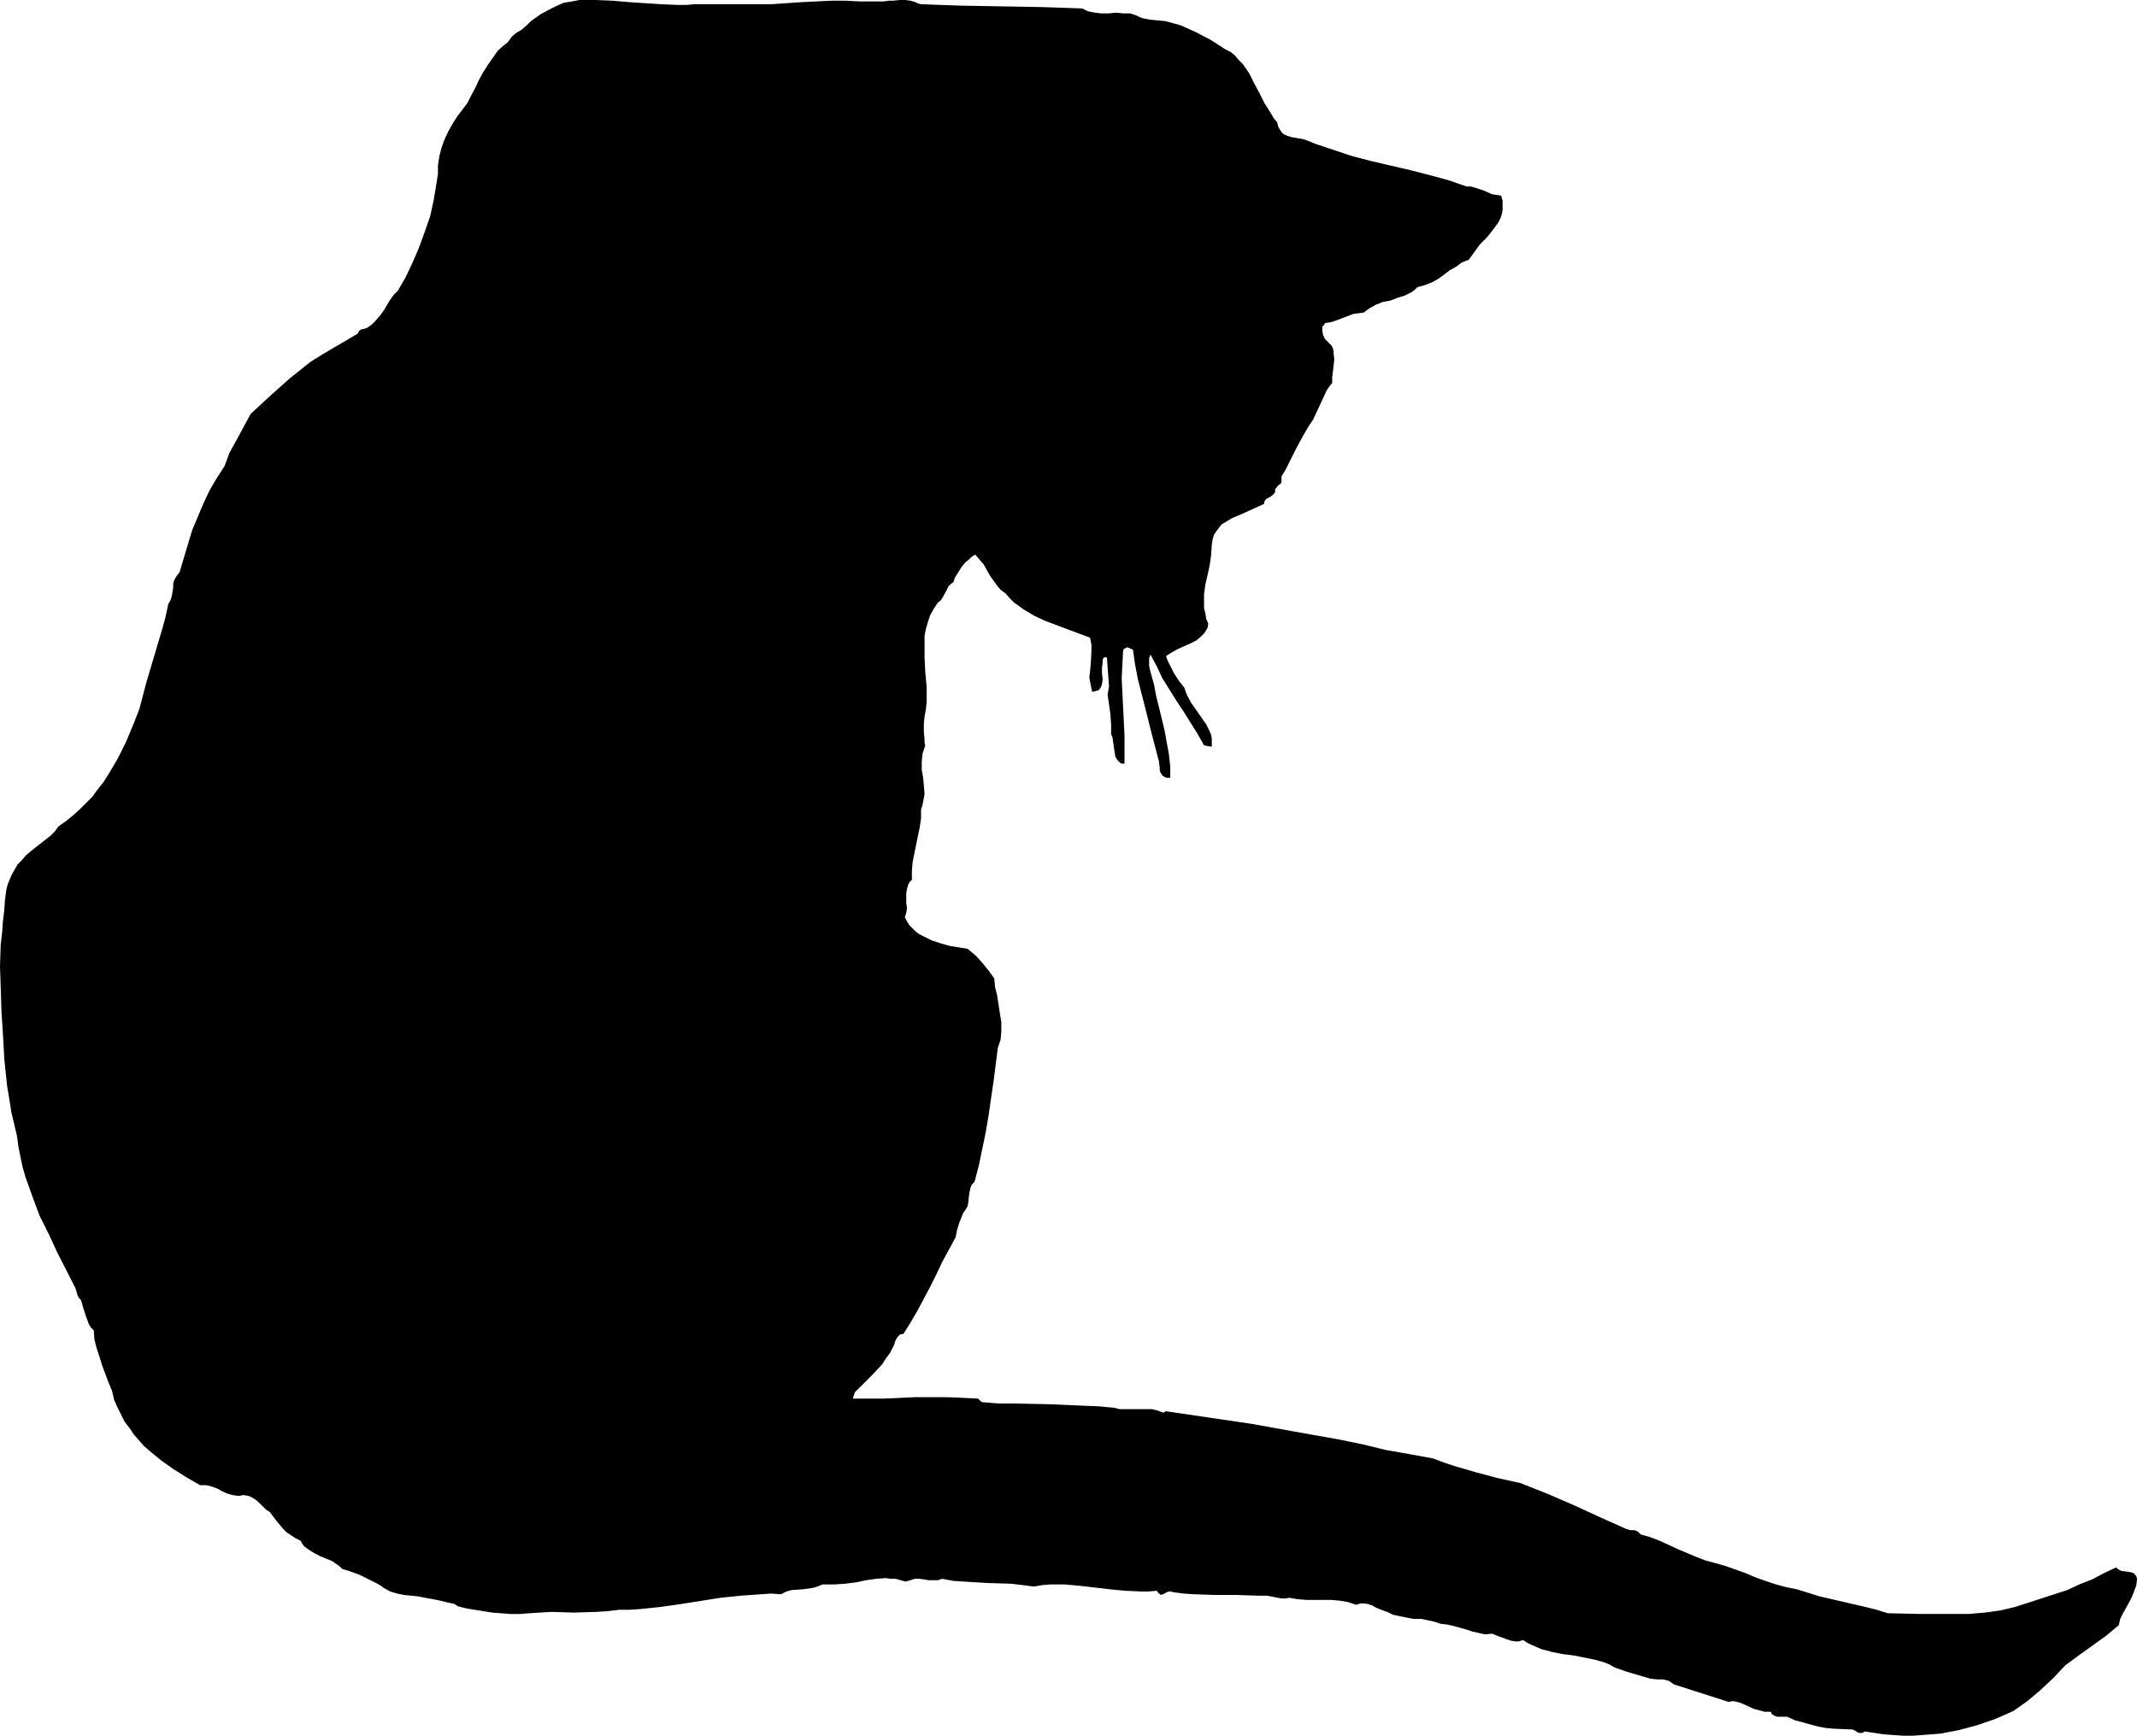
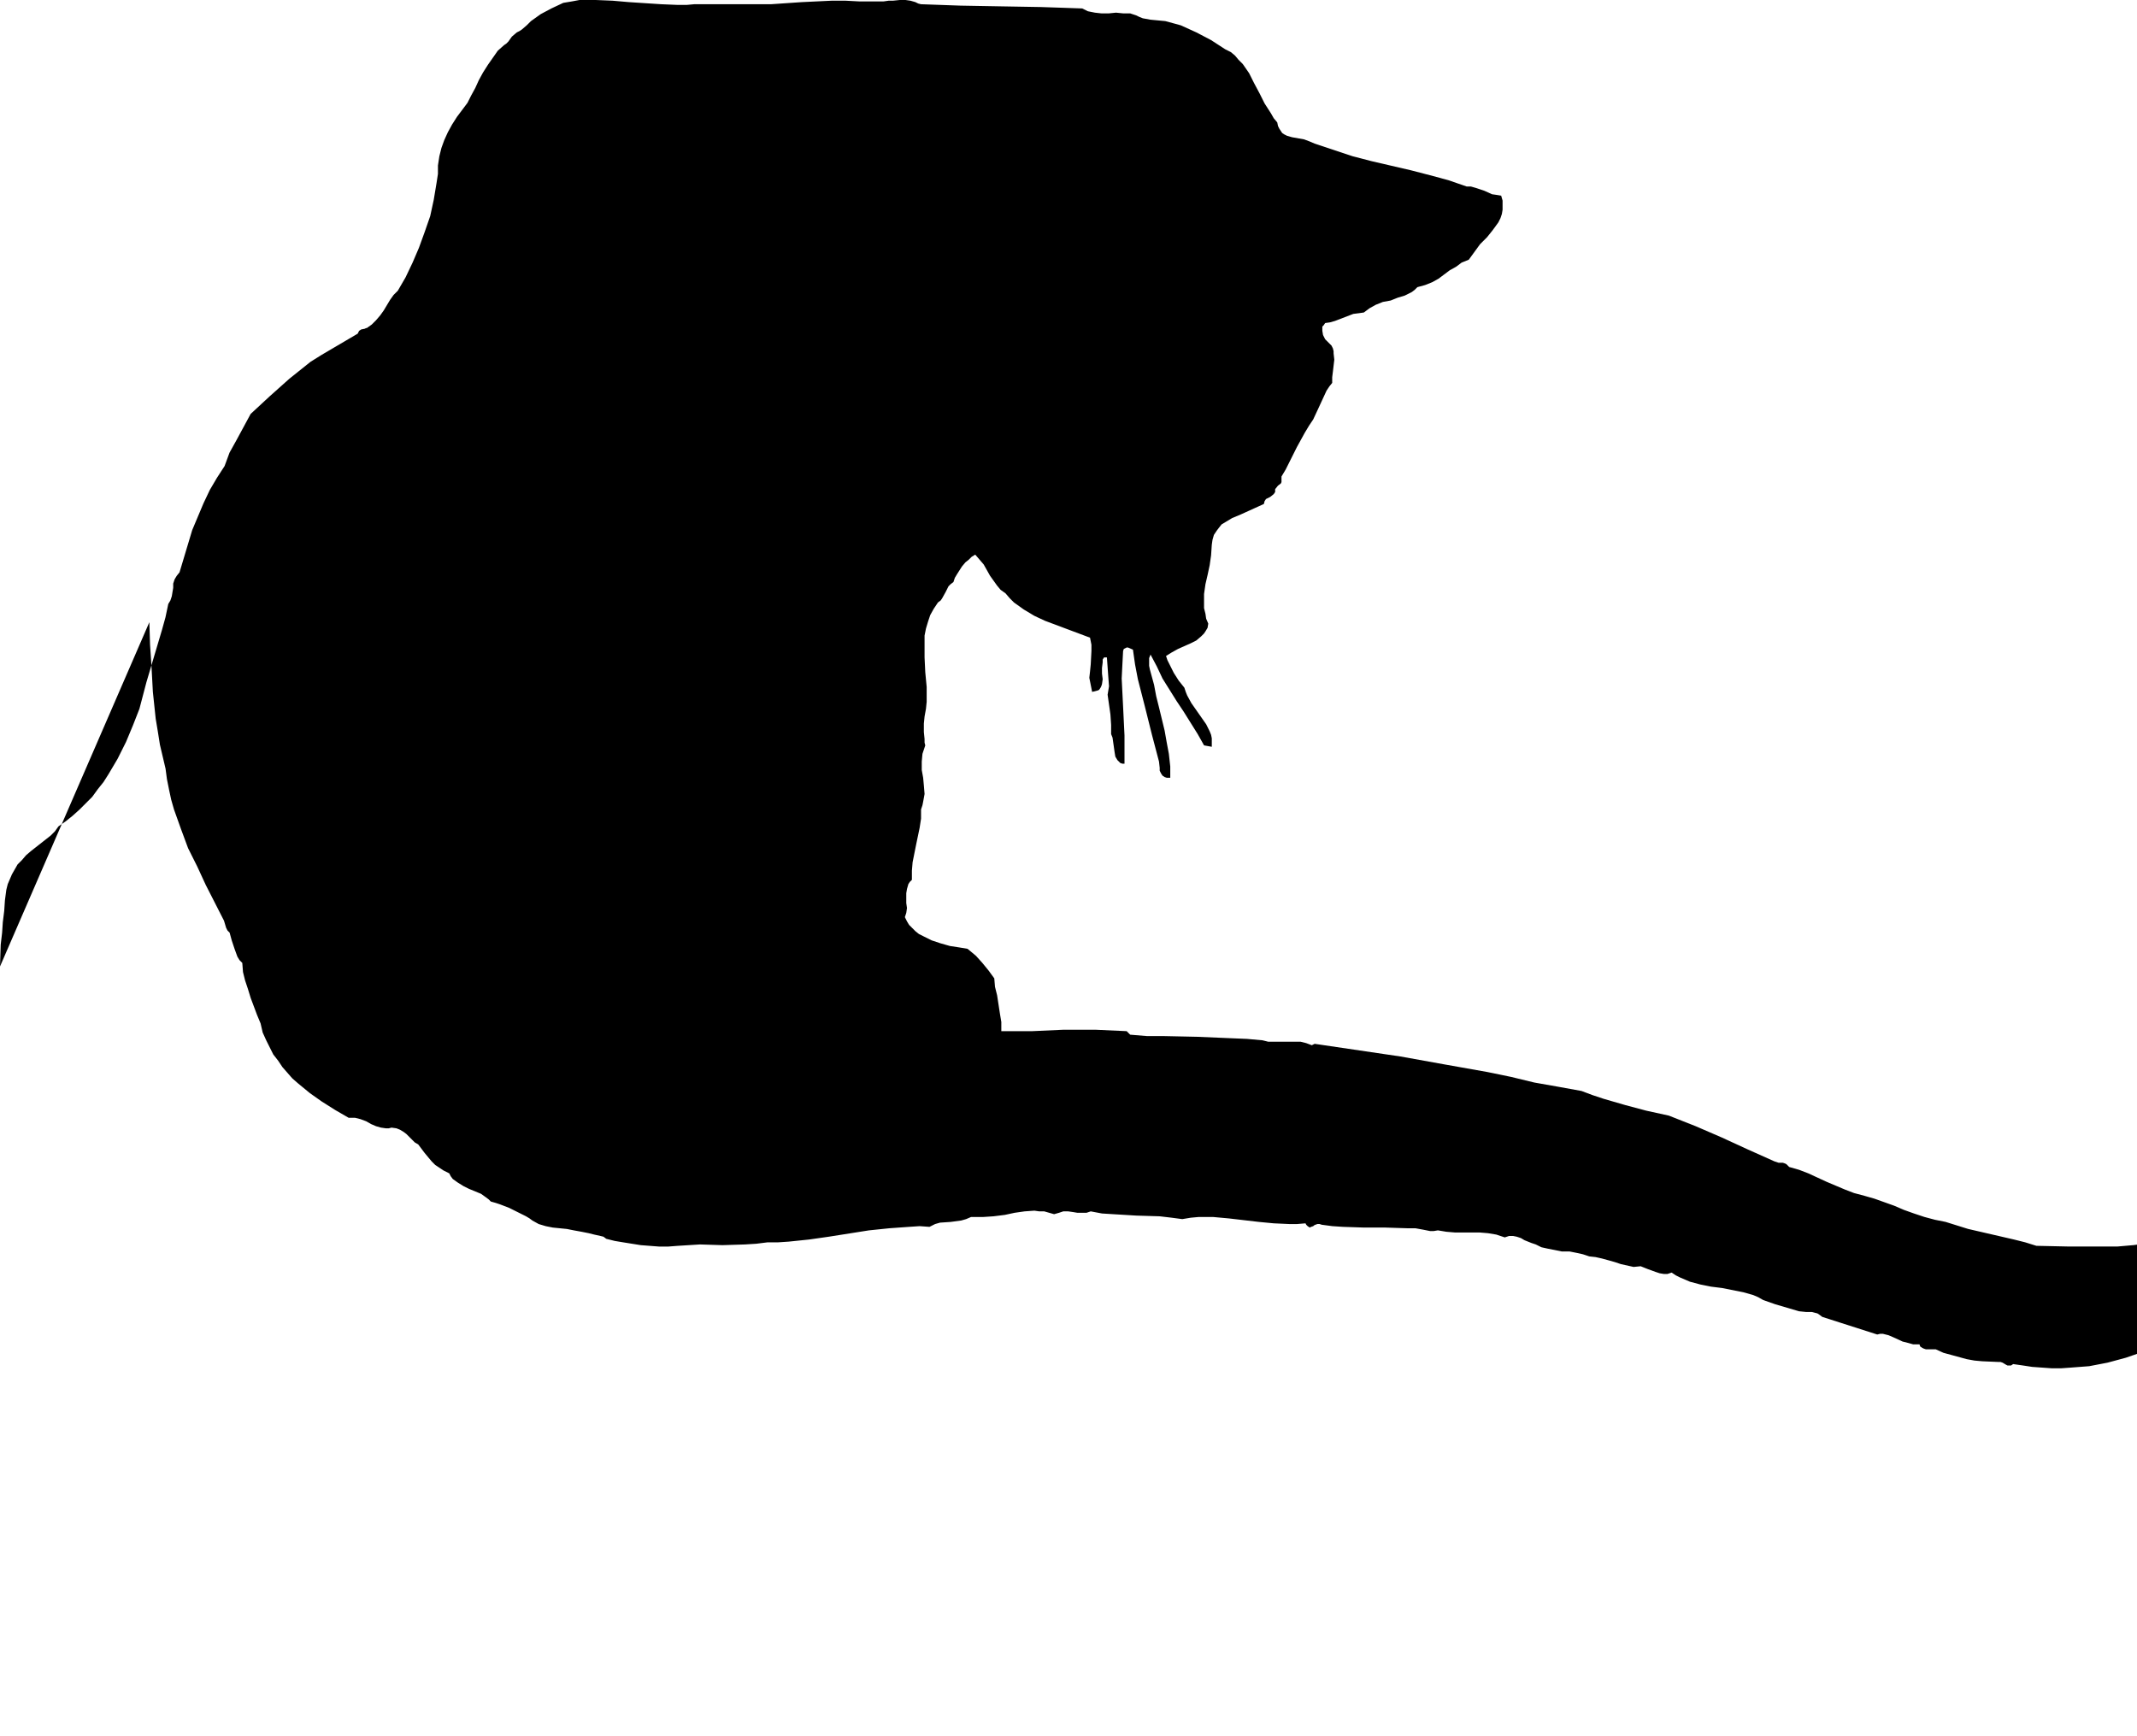
<svg xmlns="http://www.w3.org/2000/svg" xmlns:ns1="http://sodipodi.sourceforge.net/DTD/sodipodi-0.dtd" xmlns:ns2="http://www.inkscape.org/namespaces/inkscape" version="1.0" width="129.766mm" height="105.413mm" id="svg1" ns1:docname="Cat 05.wmf">
  <ns1:namedview id="namedview1" pagecolor="#ffffff" bordercolor="#000000" borderopacity="0.25" ns2:showpageshadow="2" ns2:pageopacity="0.0" ns2:pagecheckerboard="0" ns2:deskcolor="#d1d1d1" ns2:document-units="mm" />
  <defs id="defs1">
    <pattern id="WMFhbasepattern" patternUnits="userSpaceOnUse" width="6" height="6" x="0" y="0" />
  </defs>
-   <path style="fill:#000000;fill-opacity:1;fill-rule:evenodd;stroke:none" d="m 211.373,0.969 9.05,0.323 9.05,0.162 9.373,0.162 4.848,0.162 4.686,0.162 0.646,0.323 0.646,0.323 1.616,0.323 1.454,0.162 h 1.778 l 1.616,-0.162 1.616,0.162 h 1.616 l 1.454,0.485 0.646,0.323 0.808,0.323 1.778,0.323 3.394,0.323 1.778,0.485 1.778,0.485 1.778,0.808 1.778,0.808 3.394,1.777 3.232,2.1 1.293,0.646 0.97,0.808 0.808,0.969 0.97,0.969 1.454,2.1 1.131,2.262 1.293,2.423 1.131,2.262 1.454,2.262 0.646,1.131 0.808,0.969 0.162,0.808 0.323,0.646 0.323,0.485 0.323,0.485 0.485,0.323 0.646,0.323 1.131,0.323 2.747,0.485 1.293,0.485 1.131,0.485 4.363,1.454 4.363,1.454 4.363,1.131 9.05,2.1 4.363,1.131 4.202,1.131 4.202,1.454 h 0.97 l 1.131,0.323 1.939,0.646 1.778,0.808 1.131,0.162 0.97,0.162 0.323,1.131 v 1.131 0.969 l -0.162,0.969 -0.323,0.969 -0.485,0.969 -1.293,1.777 -1.293,1.616 -1.616,1.616 -1.293,1.777 -1.293,1.777 -1.616,0.646 -1.293,0.969 -1.454,0.808 -1.293,0.969 -1.293,0.969 -1.454,0.808 -1.616,0.646 -1.778,0.485 -0.646,0.646 -0.646,0.485 -1.616,0.808 -1.616,0.485 -1.616,0.646 -1.778,0.323 -1.616,0.646 -1.454,0.808 -0.646,0.485 -0.646,0.485 -1.131,0.162 -1.293,0.162 -2.101,0.808 -2.101,0.808 -1.131,0.323 -1.131,0.162 -0.323,0.485 -0.323,0.323 v 0.485 0.485 l 0.162,0.969 0.485,0.969 0.485,0.485 0.485,0.485 0.485,0.485 0.323,0.646 0.162,0.646 v 0.485 l 0.162,1.454 -0.323,2.747 -0.162,1.292 v 1.292 l -0.646,0.808 -0.646,0.969 -0.97,2.1 -0.97,2.1 -1.131,2.423 -0.97,1.454 -0.97,1.616 -1.778,3.231 -1.778,3.554 -0.808,1.616 -0.97,1.616 v 0.485 0.323 0.485 l -0.162,0.323 -0.646,0.485 -0.646,0.808 v 0.646 l -0.323,0.485 -0.808,0.646 -0.97,0.485 -0.323,0.485 -0.162,0.646 -1.778,0.808 -1.778,0.808 -1.778,0.808 -1.939,0.808 -1.616,0.969 -0.808,0.485 -0.646,0.808 -0.485,0.646 -0.646,0.969 -0.323,1.131 -0.162,1.131 -0.162,2.423 -0.323,2.262 -0.485,2.262 -0.485,2.1 -0.323,2.262 v 2.262 0.969 l 0.323,1.292 0.162,1.131 0.485,1.131 -0.162,0.969 -0.485,0.808 -0.323,0.485 -0.646,0.646 -1.131,0.969 -1.293,0.646 -1.454,0.646 -1.454,0.646 -1.454,0.808 -1.293,0.808 0.323,0.969 0.485,0.969 0.97,1.939 1.131,1.777 1.293,1.616 0.323,0.969 0.323,0.808 0.97,1.777 1.131,1.616 1.131,1.616 1.131,1.616 0.808,1.616 0.323,0.808 0.162,0.808 v 0.969 0.969 l -1.778,-0.323 -1.454,-2.585 -1.616,-2.585 -1.616,-2.585 -1.616,-2.423 -3.232,-5.17 -1.293,-2.747 -1.454,-2.747 -0.323,0.808 v 0.808 0.969 l 0.162,0.808 0.485,1.777 0.485,1.777 0.485,2.585 0.646,2.585 1.293,5.332 0.485,2.747 0.485,2.585 0.323,2.908 v 2.585 h -0.808 l -0.485,-0.162 -0.485,-0.323 -0.323,-0.485 -0.323,-0.646 v -0.646 l -0.162,-1.454 -1.616,-6.139 -1.616,-6.462 -1.616,-6.301 -0.646,-3.393 -0.485,-3.393 -1.131,-0.485 h -0.323 l -0.323,0.162 -0.323,0.162 -0.162,0.485 -0.162,3.07 -0.162,3.231 0.162,3.231 0.162,3.231 0.323,6.624 v 3.231 3.231 h -0.485 l -0.485,-0.162 -0.323,-0.323 -0.323,-0.323 -0.485,-0.808 -0.162,-0.969 -0.323,-2.262 -0.162,-1.131 -0.323,-0.808 v -0.969 -1.131 l -0.162,-2.423 -0.323,-2.262 -0.323,-2.262 0.162,-0.969 0.162,-0.969 -0.162,-2.1 -0.162,-2.262 -0.162,-2.262 h -0.646 l -0.323,0.485 v 0.646 l -0.162,1.292 v 1.292 l 0.162,1.292 -0.162,1.131 -0.162,0.485 -0.162,0.323 -0.323,0.485 -0.323,0.162 -0.646,0.162 -0.646,0.162 -0.323,-1.616 -0.323,-1.616 0.162,-1.454 0.162,-1.616 0.162,-3.07 v -1.454 l -0.323,-1.616 -2.586,-0.969 -2.586,-0.969 -5.171,-1.939 -2.424,-1.131 -2.424,-1.454 -1.131,-0.808 -1.131,-0.808 -0.97,-0.969 -0.97,-1.131 -1.131,-0.808 -0.808,-0.969 -0.808,-1.131 -0.808,-1.131 -1.454,-2.585 -0.97,-1.131 -0.97,-1.131 -0.808,0.485 -0.646,0.646 -0.808,0.646 -0.808,0.969 -1.131,1.777 -0.485,0.808 -0.323,0.969 -0.646,0.485 -0.485,0.485 -0.646,1.292 -0.808,1.454 -0.323,0.485 -0.646,0.485 -0.97,1.454 -0.808,1.454 -0.485,1.454 -0.485,1.616 -0.323,1.616 v 1.616 3.393 l 0.162,3.393 0.323,3.393 v 3.393 l -0.162,1.616 -0.323,1.777 -0.162,1.616 v 1.939 l 0.162,1.616 v 0.808 l 0.162,0.646 -0.323,0.969 -0.323,0.969 -0.162,1.777 v 1.939 l 0.323,1.777 0.162,1.777 0.162,1.939 -0.323,1.777 -0.162,0.808 -0.323,0.969 v 2.1 l -0.323,2.1 -0.808,3.877 -0.808,4.039 -0.162,1.939 v 2.1 l -0.485,0.485 -0.323,0.485 -0.323,1.131 -0.162,0.969 v 2.262 l 0.162,1.131 -0.162,1.131 -0.323,0.969 0.485,0.969 0.485,0.808 0.808,0.808 0.646,0.646 0.808,0.646 0.97,0.485 1.939,0.969 1.939,0.646 2.262,0.646 2.101,0.323 1.939,0.323 0.97,0.808 0.97,0.808 1.454,1.616 1.454,1.777 1.293,1.777 0.162,1.939 0.485,1.939 0.323,2.1 0.323,2.1 0.323,1.939 v 2.1 l -0.162,1.939 -0.323,0.969 -0.323,0.969 -0.97,7.593 -1.131,7.755 -0.646,3.877 -0.808,3.877 -0.808,3.877 -0.97,3.716 -0.646,0.646 -0.323,0.808 -0.162,0.808 -0.162,0.969 -0.162,1.616 -0.162,0.808 -0.485,0.808 -0.485,0.646 -0.323,0.808 -0.646,1.616 -0.485,1.616 -0.323,1.616 -3.07,5.655 -1.293,2.747 -1.454,2.908 -2.909,5.493 -1.616,2.747 -1.616,2.585 -0.808,0.162 -0.485,0.485 -0.323,0.485 -0.323,0.646 -0.162,0.646 -0.323,0.646 -0.323,0.646 -0.323,0.646 -0.97,1.292 -0.808,1.292 -2.101,2.262 -2.101,2.1 -2.101,2.1 -0.485,1.454 h 3.555 1.778 1.778 l 7.11,-0.323 h 7.434 l 3.555,0.162 3.555,0.162 0.808,0.808 3.878,0.323 h 3.878 l 7.595,0.162 7.595,0.323 3.878,0.162 3.555,0.323 1.293,0.323 h 1.454 4.525 1.454 l 1.293,0.323 1.293,0.485 0.646,-0.323 9.858,1.454 9.858,1.454 9.858,1.777 10.019,1.777 5.494,1.131 5.333,1.292 5.494,0.969 5.333,0.969 2.586,0.969 2.424,0.808 5.01,1.454 4.848,1.292 5.171,1.131 6.141,2.423 5.979,2.585 5.979,2.747 6.141,2.747 0.97,0.323 h 0.485 0.485 l 0.485,0.162 0.323,0.162 0.323,0.323 0.323,0.323 2.262,0.646 2.101,0.808 4.202,1.939 4.202,1.777 2.101,0.808 2.424,0.646 2.262,0.646 2.262,0.808 2.262,0.808 2.262,0.969 2.262,0.808 2.424,0.808 2.424,0.646 2.424,0.485 2.586,0.808 2.586,0.808 10.504,2.423 2.586,0.646 2.586,0.808 7.434,0.162 h 7.434 3.717 l 3.717,-0.323 3.555,-0.485 3.394,-0.808 5.979,-1.939 5.979,-1.939 2.747,-1.292 2.909,-1.131 2.747,-1.454 2.747,-1.292 0.646,0.485 0.646,0.323 1.454,0.162 0.808,0.162 0.485,0.162 0.485,0.485 0.162,0.323 0.162,0.485 -0.162,1.454 -0.485,1.292 -0.485,1.292 -0.646,1.292 -1.454,2.585 -0.646,1.292 -0.323,1.454 -2.909,2.423 -6.302,4.524 -3.07,2.262 -2.747,2.908 -2.909,2.747 -3.07,2.585 -3.232,2.262 -4.04,1.777 -4.202,1.454 -4.202,1.131 -4.202,0.808 -2.101,0.162 -2.101,0.162 -2.262,0.162 h -2.101 l -2.262,-0.162 -2.262,-0.162 -2.101,-0.323 -2.262,-0.323 -0.485,0.323 h -0.323 -0.485 l -0.323,-0.162 -0.808,-0.485 -0.485,-0.162 h -0.485 l -3.717,-0.162 -1.778,-0.162 -1.778,-0.323 -1.778,-0.485 -1.778,-0.485 -1.778,-0.485 -1.778,-0.808 h -1.131 -1.131 l -0.485,-0.162 -0.323,-0.162 -0.485,-0.323 -0.162,-0.485 h -0.808 -0.646 l -1.131,-0.323 -1.293,-0.323 -2.101,-0.969 -1.131,-0.485 -1.293,-0.323 h -0.646 l -0.646,0.162 -12.605,-4.039 -0.646,-0.485 -0.485,-0.323 -0.646,-0.162 -0.646,-0.162 h -1.293 l -1.616,-0.162 -2.747,-0.808 -2.747,-0.808 -2.747,-0.969 -1.131,-0.646 -1.131,-0.485 -2.262,-0.646 -2.424,-0.485 -2.424,-0.485 -2.586,-0.323 -2.424,-0.485 -2.424,-0.646 -2.262,-0.969 -0.97,-0.485 -0.97,-0.646 -0.97,0.323 h -0.808 l -0.97,-0.162 -0.97,-0.323 -1.778,-0.646 -0.808,-0.323 -0.808,-0.323 -1.616,0.162 -1.454,-0.323 -1.454,-0.323 -1.454,-0.485 -2.909,-0.808 -1.454,-0.323 -1.454,-0.162 -1.454,-0.485 -1.454,-0.323 -1.616,-0.323 h -1.778 l -1.616,-0.323 -1.616,-0.323 -1.454,-0.323 -1.293,-0.646 -0.97,-0.323 -1.616,-0.646 -0.808,-0.485 -0.97,-0.323 -0.808,-0.162 h -0.97 l -0.97,0.323 -1.939,-0.646 -1.939,-0.323 -1.939,-0.162 h -5.656 l -1.939,-0.162 -1.939,-0.323 -0.97,0.162 h -0.808 l -1.616,-0.323 -1.778,-0.323 h -0.808 -1.131 l -5.01,-0.162 h -4.848 l -4.848,-0.162 -2.424,-0.162 -2.424,-0.323 -0.485,-0.162 h -0.485 l -0.485,0.162 -0.323,0.162 -0.162,0.162 -0.485,0.162 -0.323,0.162 -0.485,-0.323 -0.323,-0.323 -0.162,-0.323 -1.939,0.162 h -1.778 l -3.555,-0.162 -3.394,-0.323 -6.949,-0.808 -3.555,-0.323 h -1.616 -1.778 l -1.778,0.162 -1.939,0.323 -2.424,-0.323 -2.747,-0.323 -5.333,-0.162 -5.333,-0.323 -2.586,-0.162 -2.586,-0.485 -0.97,0.323 h -1.131 -0.97 l -0.97,-0.162 -1.131,-0.162 h -1.131 l -0.97,0.323 -1.131,0.323 -1.131,-0.323 -1.131,-0.323 h -1.131 l -1.131,-0.162 -2.262,0.162 -2.262,0.323 -2.262,0.485 -2.586,0.323 -2.424,0.162 h -1.293 -1.454 l -1.131,0.485 -1.131,0.323 -2.424,0.323 -2.424,0.162 -1.131,0.323 -1.293,0.646 -2.262,-0.162 -2.424,0.162 -4.525,0.323 -4.686,0.485 -9.211,1.454 -4.525,0.646 -4.686,0.485 -2.424,0.162 h -2.424 l -2.586,0.323 -2.586,0.162 -5.171,0.162 -5.171,-0.162 -2.586,0.162 -2.586,0.162 -2.101,0.162 h -2.101 l -2.101,-0.162 -2.101,-0.162 -4.04,-0.646 -1.939,-0.323 -1.939,-0.485 -0.646,-0.485 -0.646,-0.162 -1.454,-0.323 -1.293,-0.323 -0.808,-0.162 -0.808,-0.162 -1.778,-0.323 -1.616,-0.323 -3.232,-0.323 -1.616,-0.323 -1.616,-0.485 -1.454,-0.808 -0.646,-0.485 -0.808,-0.485 -1.939,-0.969 -1.939,-0.969 -2.101,-0.808 -0.97,-0.323 -1.131,-0.323 -0.485,-0.485 -0.646,-0.485 -1.131,-0.808 -2.747,-1.131 -1.293,-0.646 -1.293,-0.808 -1.131,-0.808 -0.485,-0.646 -0.323,-0.646 -1.293,-0.646 -0.97,-0.646 -0.97,-0.646 -0.808,-0.808 -1.616,-1.939 -1.454,-1.939 -0.808,-0.485 -0.646,-0.646 -1.293,-1.292 -0.646,-0.485 -0.808,-0.485 -0.808,-0.323 -1.131,-0.162 -0.646,0.162 h -0.646 l -1.131,-0.162 -1.131,-0.323 -1.131,-0.485 -1.131,-0.646 -1.293,-0.485 -1.293,-0.323 h -0.646 -0.808 l -3.07,-1.777 -3.07,-1.939 -2.747,-1.939 -2.747,-2.262 -1.293,-1.131 -1.131,-1.292 -1.131,-1.292 -0.97,-1.454 -1.131,-1.454 -0.808,-1.616 -0.808,-1.616 -0.808,-1.777 -0.485,-2.1 -0.808,-1.939 -1.454,-3.877 -0.646,-2.1 -0.646,-1.939 -0.485,-1.939 -0.162,-2.1 -0.646,-0.646 -0.485,-0.808 -0.646,-1.777 -0.646,-1.939 -0.485,-1.777 -0.485,-0.485 -0.323,-0.646 -0.485,-1.616 -4.202,-8.24 -1.939,-4.201 -2.101,-4.201 -1.616,-4.362 -1.616,-4.524 -0.646,-2.262 -0.485,-2.262 -0.485,-2.423 -0.323,-2.423 -0.646,-2.747 -0.646,-2.747 -0.485,-3.07 -0.485,-2.908 -0.646,-6.139 -0.323,-5.978 -0.323,-4.847 -0.162,-5.17 L 0,221.825 l 0.162,-5.008 0.323,-2.747 0.162,-2.423 0.323,-2.585 0.162,-2.423 0.323,-2.423 0.323,-1.292 0.485,-1.131 0.485,-1.131 0.646,-1.131 0.646,-1.131 0.97,-0.969 0.97,-1.131 1.131,-0.969 2.262,-1.777 2.262,-1.777 0.97,-0.969 0.808,-1.131 1.616,-1.131 1.616,-1.292 1.616,-1.454 1.454,-1.454 1.454,-1.454 1.293,-1.777 1.293,-1.616 1.131,-1.777 2.101,-3.554 1.939,-3.877 1.616,-3.877 1.454,-3.716 1.616,-6.139 1.778,-5.978 1.778,-5.978 0.808,-2.908 0.646,-3.07 0.485,-0.808 0.323,-0.969 0.323,-1.939 v -0.969 l 0.323,-0.969 0.485,-0.808 0.646,-0.808 1.939,-6.462 0.97,-3.231 1.293,-3.07 1.293,-3.07 1.454,-3.07 1.616,-2.747 1.778,-2.747 1.131,-3.07 1.616,-2.908 3.232,-5.978 4.363,-4.039 4.525,-4.039 2.424,-1.939 2.424,-1.939 2.586,-1.616 2.747,-1.616 5.494,-3.231 0.162,-0.323 0.162,-0.323 0.485,-0.323 0.808,-0.162 0.323,-0.162 h 0.162 l 1.131,-0.808 0.97,-0.969 0.97,-1.131 0.808,-1.131 1.454,-2.423 0.808,-1.131 0.97,-0.969 1.778,-3.07 1.616,-3.393 1.454,-3.393 1.293,-3.554 1.293,-3.716 0.808,-3.716 0.646,-3.877 0.323,-2.1 v -1.939 l 0.323,-2.1 0.485,-1.939 0.646,-1.777 0.808,-1.777 0.97,-1.777 1.131,-1.777 2.424,-3.231 0.808,-1.616 0.97,-1.777 0.808,-1.777 0.97,-1.777 1.131,-1.777 1.131,-1.616 1.131,-1.616 1.454,-1.292 0.485,-0.323 0.485,-0.485 0.808,-1.131 1.131,-0.969 0.646,-0.323 0.485,-0.323 1.131,-0.969 0.97,-0.969 1.131,-0.808 1.131,-0.808 2.424,-1.292 2.747,-1.292 1.939,-0.323 L 132.997,0 h 3.717 l 3.878,0.162 3.717,0.323 7.434,0.485 3.878,0.162 h 1.939 l 1.778,-0.162 h 10.827 3.394 3.394 l 7.11,-0.485 3.394,-0.162 3.394,-0.162 h 3.232 l 3.07,0.162 h 1.778 1.454 1.293 1.131 l 1.131,-0.162 h 0.97 L 206.525,0 h 1.293 l 1.131,0.162 1.131,0.323 0.646,0.323 z" id="path1" />
+   <path style="fill:#000000;fill-opacity:1;fill-rule:evenodd;stroke:none" d="m 211.373,0.969 9.05,0.323 9.05,0.162 9.373,0.162 4.848,0.162 4.686,0.162 0.646,0.323 0.646,0.323 1.616,0.323 1.454,0.162 h 1.778 l 1.616,-0.162 1.616,0.162 h 1.616 l 1.454,0.485 0.646,0.323 0.808,0.323 1.778,0.323 3.394,0.323 1.778,0.485 1.778,0.485 1.778,0.808 1.778,0.808 3.394,1.777 3.232,2.1 1.293,0.646 0.97,0.808 0.808,0.969 0.97,0.969 1.454,2.1 1.131,2.262 1.293,2.423 1.131,2.262 1.454,2.262 0.646,1.131 0.808,0.969 0.162,0.808 0.323,0.646 0.323,0.485 0.323,0.485 0.485,0.323 0.646,0.323 1.131,0.323 2.747,0.485 1.293,0.485 1.131,0.485 4.363,1.454 4.363,1.454 4.363,1.131 9.05,2.1 4.363,1.131 4.202,1.131 4.202,1.454 h 0.97 l 1.131,0.323 1.939,0.646 1.778,0.808 1.131,0.162 0.97,0.162 0.323,1.131 v 1.131 0.969 l -0.162,0.969 -0.323,0.969 -0.485,0.969 -1.293,1.777 -1.293,1.616 -1.616,1.616 -1.293,1.777 -1.293,1.777 -1.616,0.646 -1.293,0.969 -1.454,0.808 -1.293,0.969 -1.293,0.969 -1.454,0.808 -1.616,0.646 -1.778,0.485 -0.646,0.646 -0.646,0.485 -1.616,0.808 -1.616,0.485 -1.616,0.646 -1.778,0.323 -1.616,0.646 -1.454,0.808 -0.646,0.485 -0.646,0.485 -1.131,0.162 -1.293,0.162 -2.101,0.808 -2.101,0.808 -1.131,0.323 -1.131,0.162 -0.323,0.485 -0.323,0.323 v 0.485 0.485 l 0.162,0.969 0.485,0.969 0.485,0.485 0.485,0.485 0.485,0.485 0.323,0.646 0.162,0.646 v 0.485 l 0.162,1.454 -0.323,2.747 -0.162,1.292 v 1.292 l -0.646,0.808 -0.646,0.969 -0.97,2.1 -0.97,2.1 -1.131,2.423 -0.97,1.454 -0.97,1.616 -1.778,3.231 -1.778,3.554 -0.808,1.616 -0.97,1.616 v 0.485 0.323 0.485 l -0.162,0.323 -0.646,0.485 -0.646,0.808 v 0.646 l -0.323,0.485 -0.808,0.646 -0.97,0.485 -0.323,0.485 -0.162,0.646 -1.778,0.808 -1.778,0.808 -1.778,0.808 -1.939,0.808 -1.616,0.969 -0.808,0.485 -0.646,0.808 -0.485,0.646 -0.646,0.969 -0.323,1.131 -0.162,1.131 -0.162,2.423 -0.323,2.262 -0.485,2.262 -0.485,2.1 -0.323,2.262 v 2.262 0.969 l 0.323,1.292 0.162,1.131 0.485,1.131 -0.162,0.969 -0.485,0.808 -0.323,0.485 -0.646,0.646 -1.131,0.969 -1.293,0.646 -1.454,0.646 -1.454,0.646 -1.454,0.808 -1.293,0.808 0.323,0.969 0.485,0.969 0.97,1.939 1.131,1.777 1.293,1.616 0.323,0.969 0.323,0.808 0.97,1.777 1.131,1.616 1.131,1.616 1.131,1.616 0.808,1.616 0.323,0.808 0.162,0.808 v 0.969 0.969 l -1.778,-0.323 -1.454,-2.585 -1.616,-2.585 -1.616,-2.585 -1.616,-2.423 -3.232,-5.17 -1.293,-2.747 -1.454,-2.747 -0.323,0.808 v 0.808 0.969 l 0.162,0.808 0.485,1.777 0.485,1.777 0.485,2.585 0.646,2.585 1.293,5.332 0.485,2.747 0.485,2.585 0.323,2.908 v 2.585 h -0.808 l -0.485,-0.162 -0.485,-0.323 -0.323,-0.485 -0.323,-0.646 v -0.646 l -0.162,-1.454 -1.616,-6.139 -1.616,-6.462 -1.616,-6.301 -0.646,-3.393 -0.485,-3.393 -1.131,-0.485 h -0.323 l -0.323,0.162 -0.323,0.162 -0.162,0.485 -0.162,3.07 -0.162,3.231 0.162,3.231 0.162,3.231 0.323,6.624 v 3.231 3.231 h -0.485 l -0.485,-0.162 -0.323,-0.323 -0.323,-0.323 -0.485,-0.808 -0.162,-0.969 -0.323,-2.262 -0.162,-1.131 -0.323,-0.808 v -0.969 -1.131 l -0.162,-2.423 -0.323,-2.262 -0.323,-2.262 0.162,-0.969 0.162,-0.969 -0.162,-2.1 -0.162,-2.262 -0.162,-2.262 h -0.646 l -0.323,0.485 v 0.646 l -0.162,1.292 v 1.292 l 0.162,1.292 -0.162,1.131 -0.162,0.485 -0.162,0.323 -0.323,0.485 -0.323,0.162 -0.646,0.162 -0.646,0.162 -0.323,-1.616 -0.323,-1.616 0.162,-1.454 0.162,-1.616 0.162,-3.07 v -1.454 l -0.323,-1.616 -2.586,-0.969 -2.586,-0.969 -5.171,-1.939 -2.424,-1.131 -2.424,-1.454 -1.131,-0.808 -1.131,-0.808 -0.97,-0.969 -0.97,-1.131 -1.131,-0.808 -0.808,-0.969 -0.808,-1.131 -0.808,-1.131 -1.454,-2.585 -0.97,-1.131 -0.97,-1.131 -0.808,0.485 -0.646,0.646 -0.808,0.646 -0.808,0.969 -1.131,1.777 -0.485,0.808 -0.323,0.969 -0.646,0.485 -0.485,0.485 -0.646,1.292 -0.808,1.454 -0.323,0.485 -0.646,0.485 -0.97,1.454 -0.808,1.454 -0.485,1.454 -0.485,1.616 -0.323,1.616 v 1.616 3.393 l 0.162,3.393 0.323,3.393 v 3.393 l -0.162,1.616 -0.323,1.777 -0.162,1.616 v 1.939 l 0.162,1.616 v 0.808 l 0.162,0.646 -0.323,0.969 -0.323,0.969 -0.162,1.777 v 1.939 l 0.323,1.777 0.162,1.777 0.162,1.939 -0.323,1.777 -0.162,0.808 -0.323,0.969 v 2.1 l -0.323,2.1 -0.808,3.877 -0.808,4.039 -0.162,1.939 v 2.1 l -0.485,0.485 -0.323,0.485 -0.323,1.131 -0.162,0.969 v 2.262 l 0.162,1.131 -0.162,1.131 -0.323,0.969 0.485,0.969 0.485,0.808 0.808,0.808 0.646,0.646 0.808,0.646 0.97,0.485 1.939,0.969 1.939,0.646 2.262,0.646 2.101,0.323 1.939,0.323 0.97,0.808 0.97,0.808 1.454,1.616 1.454,1.777 1.293,1.777 0.162,1.939 0.485,1.939 0.323,2.1 0.323,2.1 0.323,1.939 v 2.1 h 3.555 1.778 1.778 l 7.11,-0.323 h 7.434 l 3.555,0.162 3.555,0.162 0.808,0.808 3.878,0.323 h 3.878 l 7.595,0.162 7.595,0.323 3.878,0.162 3.555,0.323 1.293,0.323 h 1.454 4.525 1.454 l 1.293,0.323 1.293,0.485 0.646,-0.323 9.858,1.454 9.858,1.454 9.858,1.777 10.019,1.777 5.494,1.131 5.333,1.292 5.494,0.969 5.333,0.969 2.586,0.969 2.424,0.808 5.01,1.454 4.848,1.292 5.171,1.131 6.141,2.423 5.979,2.585 5.979,2.747 6.141,2.747 0.97,0.323 h 0.485 0.485 l 0.485,0.162 0.323,0.162 0.323,0.323 0.323,0.323 2.262,0.646 2.101,0.808 4.202,1.939 4.202,1.777 2.101,0.808 2.424,0.646 2.262,0.646 2.262,0.808 2.262,0.808 2.262,0.969 2.262,0.808 2.424,0.808 2.424,0.646 2.424,0.485 2.586,0.808 2.586,0.808 10.504,2.423 2.586,0.646 2.586,0.808 7.434,0.162 h 7.434 3.717 l 3.717,-0.323 3.555,-0.485 3.394,-0.808 5.979,-1.939 5.979,-1.939 2.747,-1.292 2.909,-1.131 2.747,-1.454 2.747,-1.292 0.646,0.485 0.646,0.323 1.454,0.162 0.808,0.162 0.485,0.162 0.485,0.485 0.162,0.323 0.162,0.485 -0.162,1.454 -0.485,1.292 -0.485,1.292 -0.646,1.292 -1.454,2.585 -0.646,1.292 -0.323,1.454 -2.909,2.423 -6.302,4.524 -3.07,2.262 -2.747,2.908 -2.909,2.747 -3.07,2.585 -3.232,2.262 -4.04,1.777 -4.202,1.454 -4.202,1.131 -4.202,0.808 -2.101,0.162 -2.101,0.162 -2.262,0.162 h -2.101 l -2.262,-0.162 -2.262,-0.162 -2.101,-0.323 -2.262,-0.323 -0.485,0.323 h -0.323 -0.485 l -0.323,-0.162 -0.808,-0.485 -0.485,-0.162 h -0.485 l -3.717,-0.162 -1.778,-0.162 -1.778,-0.323 -1.778,-0.485 -1.778,-0.485 -1.778,-0.485 -1.778,-0.808 h -1.131 -1.131 l -0.485,-0.162 -0.323,-0.162 -0.485,-0.323 -0.162,-0.485 h -0.808 -0.646 l -1.131,-0.323 -1.293,-0.323 -2.101,-0.969 -1.131,-0.485 -1.293,-0.323 h -0.646 l -0.646,0.162 -12.605,-4.039 -0.646,-0.485 -0.485,-0.323 -0.646,-0.162 -0.646,-0.162 h -1.293 l -1.616,-0.162 -2.747,-0.808 -2.747,-0.808 -2.747,-0.969 -1.131,-0.646 -1.131,-0.485 -2.262,-0.646 -2.424,-0.485 -2.424,-0.485 -2.586,-0.323 -2.424,-0.485 -2.424,-0.646 -2.262,-0.969 -0.97,-0.485 -0.97,-0.646 -0.97,0.323 h -0.808 l -0.97,-0.162 -0.97,-0.323 -1.778,-0.646 -0.808,-0.323 -0.808,-0.323 -1.616,0.162 -1.454,-0.323 -1.454,-0.323 -1.454,-0.485 -2.909,-0.808 -1.454,-0.323 -1.454,-0.162 -1.454,-0.485 -1.454,-0.323 -1.616,-0.323 h -1.778 l -1.616,-0.323 -1.616,-0.323 -1.454,-0.323 -1.293,-0.646 -0.97,-0.323 -1.616,-0.646 -0.808,-0.485 -0.97,-0.323 -0.808,-0.162 h -0.97 l -0.97,0.323 -1.939,-0.646 -1.939,-0.323 -1.939,-0.162 h -5.656 l -1.939,-0.162 -1.939,-0.323 -0.97,0.162 h -0.808 l -1.616,-0.323 -1.778,-0.323 h -0.808 -1.131 l -5.01,-0.162 h -4.848 l -4.848,-0.162 -2.424,-0.162 -2.424,-0.323 -0.485,-0.162 h -0.485 l -0.485,0.162 -0.323,0.162 -0.162,0.162 -0.485,0.162 -0.323,0.162 -0.485,-0.323 -0.323,-0.323 -0.162,-0.323 -1.939,0.162 h -1.778 l -3.555,-0.162 -3.394,-0.323 -6.949,-0.808 -3.555,-0.323 h -1.616 -1.778 l -1.778,0.162 -1.939,0.323 -2.424,-0.323 -2.747,-0.323 -5.333,-0.162 -5.333,-0.323 -2.586,-0.162 -2.586,-0.485 -0.97,0.323 h -1.131 -0.97 l -0.97,-0.162 -1.131,-0.162 h -1.131 l -0.97,0.323 -1.131,0.323 -1.131,-0.323 -1.131,-0.323 h -1.131 l -1.131,-0.162 -2.262,0.162 -2.262,0.323 -2.262,0.485 -2.586,0.323 -2.424,0.162 h -1.293 -1.454 l -1.131,0.485 -1.131,0.323 -2.424,0.323 -2.424,0.162 -1.131,0.323 -1.293,0.646 -2.262,-0.162 -2.424,0.162 -4.525,0.323 -4.686,0.485 -9.211,1.454 -4.525,0.646 -4.686,0.485 -2.424,0.162 h -2.424 l -2.586,0.323 -2.586,0.162 -5.171,0.162 -5.171,-0.162 -2.586,0.162 -2.586,0.162 -2.101,0.162 h -2.101 l -2.101,-0.162 -2.101,-0.162 -4.04,-0.646 -1.939,-0.323 -1.939,-0.485 -0.646,-0.485 -0.646,-0.162 -1.454,-0.323 -1.293,-0.323 -0.808,-0.162 -0.808,-0.162 -1.778,-0.323 -1.616,-0.323 -3.232,-0.323 -1.616,-0.323 -1.616,-0.485 -1.454,-0.808 -0.646,-0.485 -0.808,-0.485 -1.939,-0.969 -1.939,-0.969 -2.101,-0.808 -0.97,-0.323 -1.131,-0.323 -0.485,-0.485 -0.646,-0.485 -1.131,-0.808 -2.747,-1.131 -1.293,-0.646 -1.293,-0.808 -1.131,-0.808 -0.485,-0.646 -0.323,-0.646 -1.293,-0.646 -0.97,-0.646 -0.97,-0.646 -0.808,-0.808 -1.616,-1.939 -1.454,-1.939 -0.808,-0.485 -0.646,-0.646 -1.293,-1.292 -0.646,-0.485 -0.808,-0.485 -0.808,-0.323 -1.131,-0.162 -0.646,0.162 h -0.646 l -1.131,-0.162 -1.131,-0.323 -1.131,-0.485 -1.131,-0.646 -1.293,-0.485 -1.293,-0.323 h -0.646 -0.808 l -3.07,-1.777 -3.07,-1.939 -2.747,-1.939 -2.747,-2.262 -1.293,-1.131 -1.131,-1.292 -1.131,-1.292 -0.97,-1.454 -1.131,-1.454 -0.808,-1.616 -0.808,-1.616 -0.808,-1.777 -0.485,-2.1 -0.808,-1.939 -1.454,-3.877 -0.646,-2.1 -0.646,-1.939 -0.485,-1.939 -0.162,-2.1 -0.646,-0.646 -0.485,-0.808 -0.646,-1.777 -0.646,-1.939 -0.485,-1.777 -0.485,-0.485 -0.323,-0.646 -0.485,-1.616 -4.202,-8.24 -1.939,-4.201 -2.101,-4.201 -1.616,-4.362 -1.616,-4.524 -0.646,-2.262 -0.485,-2.262 -0.485,-2.423 -0.323,-2.423 -0.646,-2.747 -0.646,-2.747 -0.485,-3.07 -0.485,-2.908 -0.646,-6.139 -0.323,-5.978 -0.323,-4.847 -0.162,-5.17 L 0,221.825 l 0.162,-5.008 0.323,-2.747 0.162,-2.423 0.323,-2.585 0.162,-2.423 0.323,-2.423 0.323,-1.292 0.485,-1.131 0.485,-1.131 0.646,-1.131 0.646,-1.131 0.97,-0.969 0.97,-1.131 1.131,-0.969 2.262,-1.777 2.262,-1.777 0.97,-0.969 0.808,-1.131 1.616,-1.131 1.616,-1.292 1.616,-1.454 1.454,-1.454 1.454,-1.454 1.293,-1.777 1.293,-1.616 1.131,-1.777 2.101,-3.554 1.939,-3.877 1.616,-3.877 1.454,-3.716 1.616,-6.139 1.778,-5.978 1.778,-5.978 0.808,-2.908 0.646,-3.07 0.485,-0.808 0.323,-0.969 0.323,-1.939 v -0.969 l 0.323,-0.969 0.485,-0.808 0.646,-0.808 1.939,-6.462 0.97,-3.231 1.293,-3.07 1.293,-3.07 1.454,-3.07 1.616,-2.747 1.778,-2.747 1.131,-3.07 1.616,-2.908 3.232,-5.978 4.363,-4.039 4.525,-4.039 2.424,-1.939 2.424,-1.939 2.586,-1.616 2.747,-1.616 5.494,-3.231 0.162,-0.323 0.162,-0.323 0.485,-0.323 0.808,-0.162 0.323,-0.162 h 0.162 l 1.131,-0.808 0.97,-0.969 0.97,-1.131 0.808,-1.131 1.454,-2.423 0.808,-1.131 0.97,-0.969 1.778,-3.07 1.616,-3.393 1.454,-3.393 1.293,-3.554 1.293,-3.716 0.808,-3.716 0.646,-3.877 0.323,-2.1 v -1.939 l 0.323,-2.1 0.485,-1.939 0.646,-1.777 0.808,-1.777 0.97,-1.777 1.131,-1.777 2.424,-3.231 0.808,-1.616 0.97,-1.777 0.808,-1.777 0.97,-1.777 1.131,-1.777 1.131,-1.616 1.131,-1.616 1.454,-1.292 0.485,-0.323 0.485,-0.485 0.808,-1.131 1.131,-0.969 0.646,-0.323 0.485,-0.323 1.131,-0.969 0.97,-0.969 1.131,-0.808 1.131,-0.808 2.424,-1.292 2.747,-1.292 1.939,-0.323 L 132.997,0 h 3.717 l 3.878,0.162 3.717,0.323 7.434,0.485 3.878,0.162 h 1.939 l 1.778,-0.162 h 10.827 3.394 3.394 l 7.11,-0.485 3.394,-0.162 3.394,-0.162 h 3.232 l 3.07,0.162 h 1.778 1.454 1.293 1.131 l 1.131,-0.162 h 0.97 L 206.525,0 h 1.293 l 1.131,0.162 1.131,0.323 0.646,0.323 z" id="path1" />
</svg>